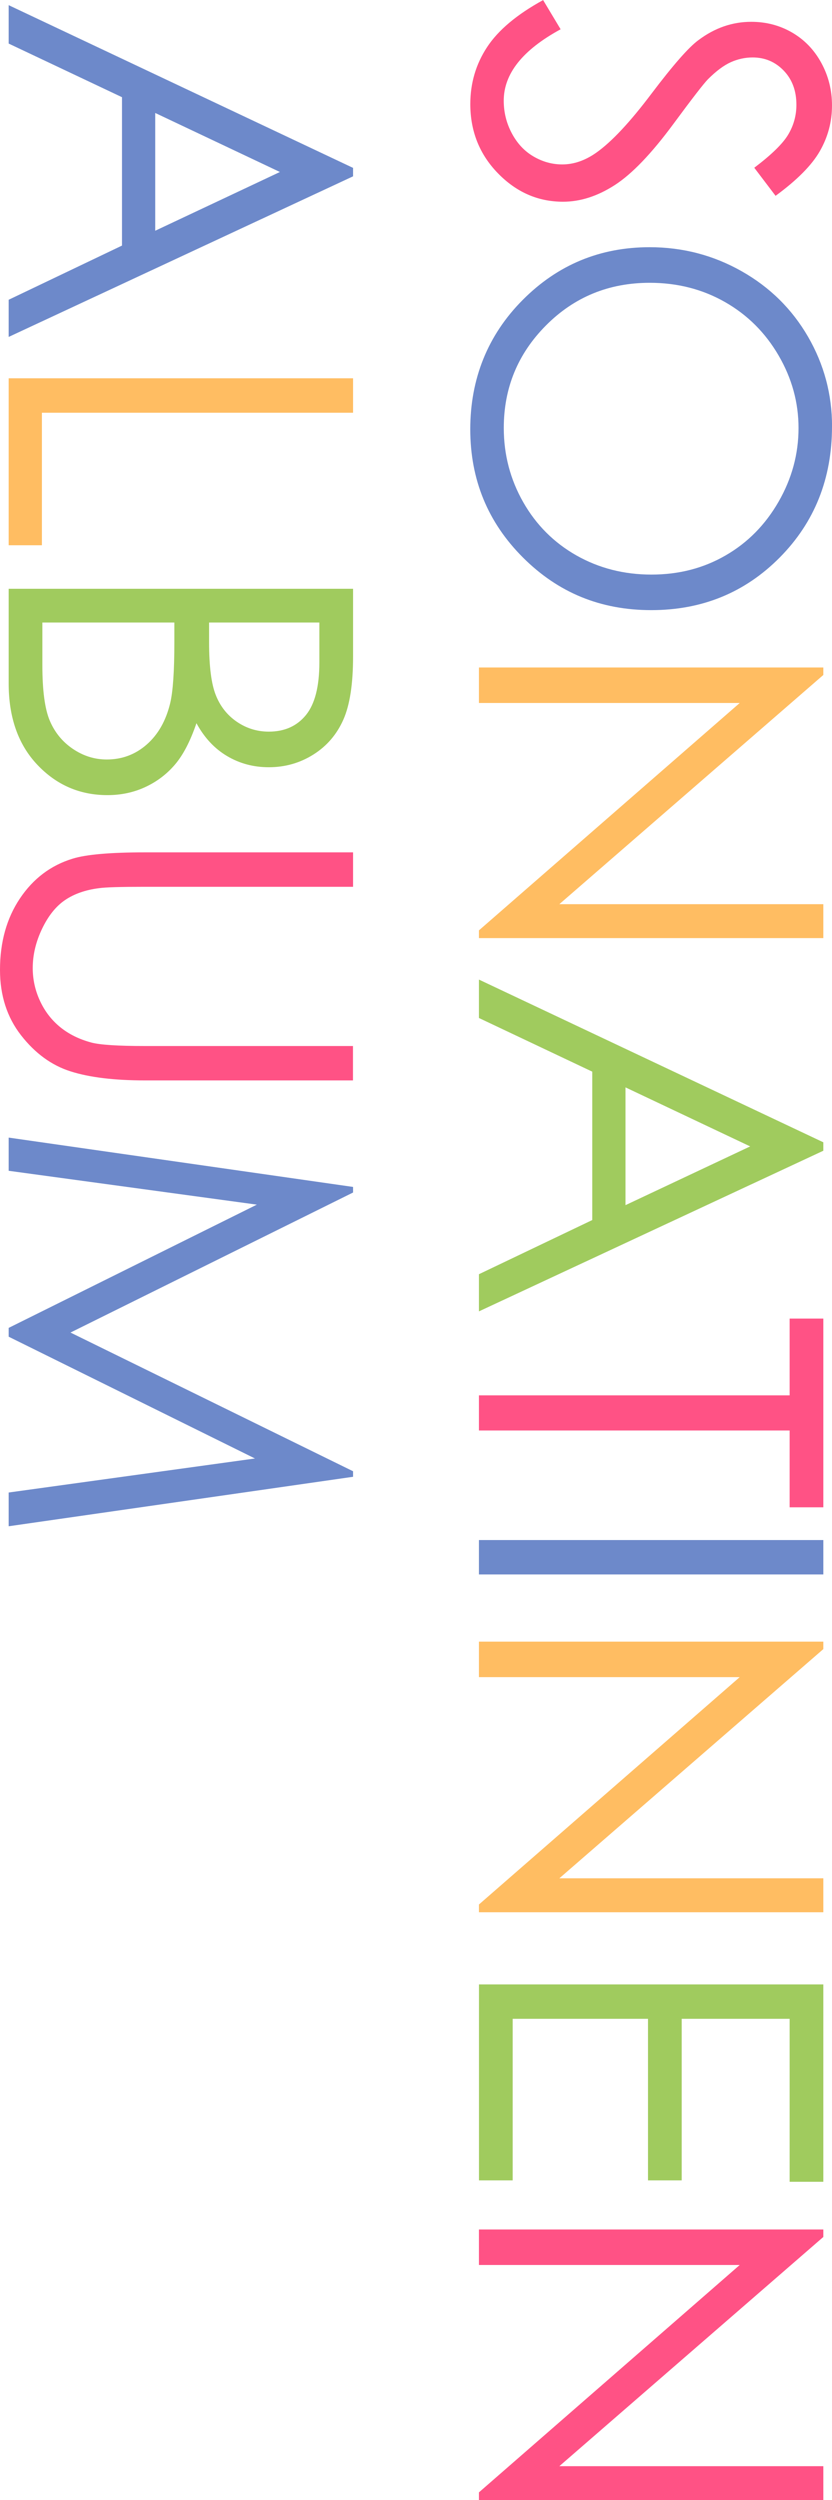
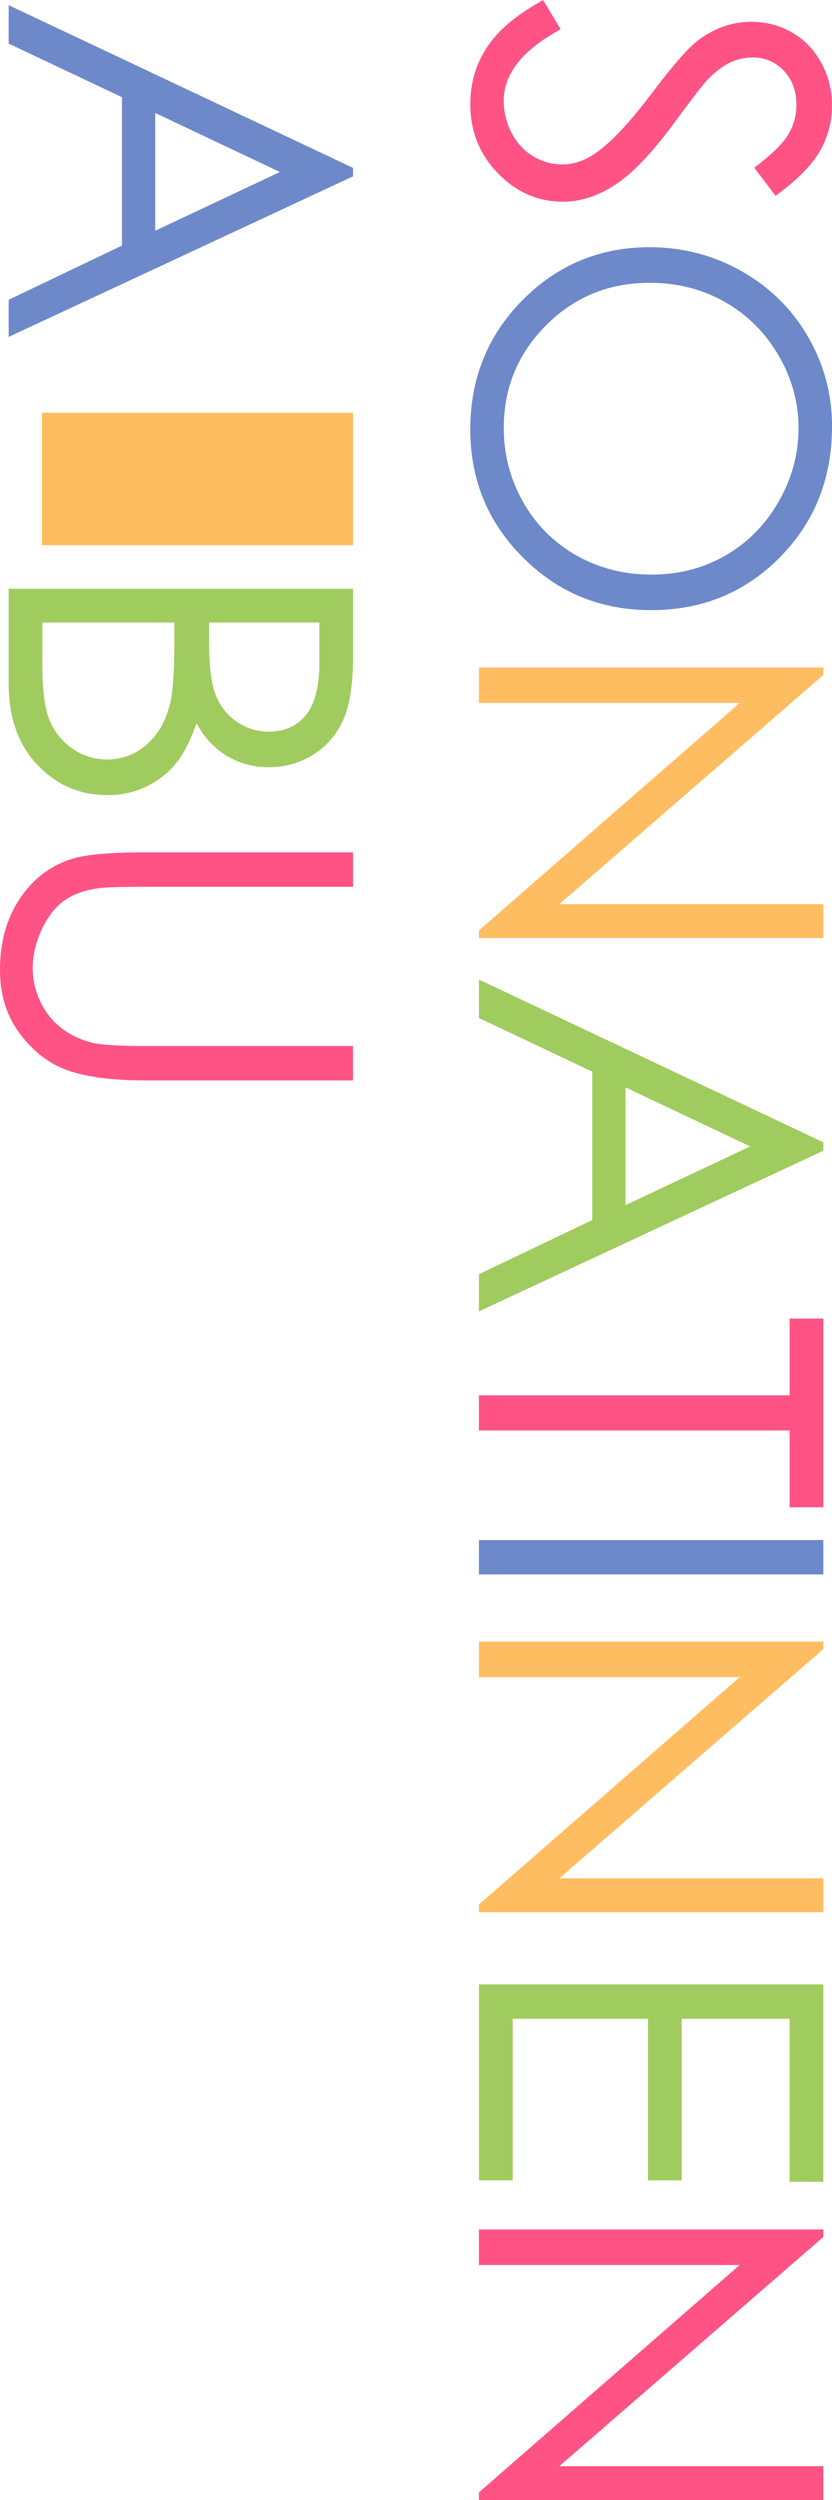
<svg xmlns="http://www.w3.org/2000/svg" id="_レイヤー_2" data-name="レイヤー 2" viewBox="0 0 180.46 542.21">
  <defs>
    <style>
      .cls-1 {
        fill: #ffbd62;
      }

      .cls-2 {
        fill: #a0cb5e;
      }

      .cls-3 {
        fill: #6d89ca;
      }

      .cls-4 {
        fill: #ff5285;
      }
    </style>
  </defs>
  <g id="_レイヤー_2-2" data-name="レイヤー 2">
    <g>
      <path class="cls-4" d="M117.79,0l3.81,6.35c-8.23,4.47-12.34,9.63-12.34,15.49,0,2.5.58,4.86,1.75,7.06,1.17,2.2,2.73,3.88,4.7,5.03,1.96,1.15,4.04,1.73,6.25,1.73,2.5,0,4.96-.85,7.36-2.54,3.32-2.34,7.31-6.6,11.98-12.8,4.71-6.23,8.11-10.11,10.21-11.63,3.52-2.64,7.33-3.96,11.43-3.96,3.25,0,6.21.78,8.89,2.34,2.67,1.56,4.78,3.75,6.32,6.58,1.54,2.83,2.31,5.9,2.31,9.22,0,3.52-.87,6.81-2.62,9.88-1.74,3.06-4.95,6.3-9.62,9.72l-4.62-6.09c3.72-2.81,6.18-5.21,7.36-7.19,1.18-1.98,1.78-4.14,1.78-6.47,0-3.01-.91-5.48-2.74-7.39-1.83-1.91-4.08-2.87-6.75-2.87-1.62,0-3.2.34-4.72,1.02-1.52.68-3.18,1.91-4.98,3.71-.95.98-3.44,4.2-7.46,9.65-4.77,6.47-9.02,10.9-12.75,13.3-3.72,2.4-7.46,3.61-11.22,3.61-5.42,0-10.12-2.06-14.12-6.17-4-4.11-5.99-9.12-5.99-15.01,0-4.54,1.21-8.65,3.63-12.34,2.42-3.69,6.47-7.09,12.16-10.21Z" />
      <path class="cls-3" d="M180.46,92.49c0,11.31-3.78,20.78-11.32,28.4-7.55,7.62-16.84,11.43-27.88,11.43s-20.21-3.8-27.83-11.41c-7.62-7.61-11.43-16.88-11.43-27.82s3.79-20.43,11.38-28.05c7.58-7.62,16.76-11.43,27.52-11.43,7.18,0,13.83,1.74,19.96,5.21,6.13,3.47,10.93,8.21,14.4,14.2,3.47,6,5.21,12.48,5.21,19.46ZM173.2,92.82c0-5.53-1.44-10.77-4.32-15.72-2.88-4.95-6.76-8.82-11.64-11.6-4.88-2.78-10.32-4.17-16.31-4.17-8.88,0-16.37,3.08-22.49,9.23-6.12,6.15-9.17,13.57-9.17,22.25,0,5.8,1.41,11.16,4.22,16.1,2.81,4.93,6.66,8.78,11.54,11.55,4.88,2.76,10.3,4.15,16.26,4.15s11.29-1.38,16.08-4.15c4.79-2.76,8.63-6.65,11.51-11.67,2.88-5.02,4.32-10.34,4.32-15.97Z" />
      <path class="cls-1" d="M103.88,144.76h74.7v1.62l-57.26,49.71h57.26v7.36h-74.7v-1.68l56.56-49.31h-56.56v-7.72Z" />
      <path class="cls-2" d="M178.58,249.56l-74.7,34.84v-8.06l24.58-11.75v-32.18l-24.58-11.64v-8.33l74.7,35.29v1.83ZM162.71,248.62l-27.04-12.8v25.54l27.04-12.74Z" />
      <path class="cls-4" d="M171.27,285.96h7.31v40.93h-7.31v-16.66h-67.39v-7.62h67.39v-16.66Z" />
      <path class="cls-3" d="M178.58,333.99v7.46h-74.7v-7.46h74.7Z" />
      <path class="cls-1" d="M103.88,356.02h74.7v1.62l-57.26,49.71h57.26v7.36h-74.7v-1.68l56.56-49.31h-56.56v-7.72Z" />
      <path class="cls-2" d="M178.58,430.35v42.81h-7.31v-35.34h-23.41v35.04h-7.31v-35.04h-29.35v35.04h-7.31v-42.5h74.7Z" />
      <path class="cls-4" d="M103.88,483.51h74.7v1.62l-57.26,49.71h57.26v7.36h-74.7v-1.68l56.56-49.31h-56.56v-7.72Z" />
      <path class="cls-3" d="M76.58,38.24L1.88,73.07v-8.06l24.58-11.75V21.08L1.88,9.45V1.12l74.7,35.29v1.83ZM60.71,37.3l-27.04-12.8v25.54l27.04-12.74Z" />
-       <path class="cls-1" d="M76.58,82.05v7.46H9.09v28.74H1.88v-36.21h74.7Z" />
+       <path class="cls-1" d="M76.58,82.05v7.46H9.09v28.74H1.88h74.7Z" />
      <path class="cls-2" d="M76.58,127.69v14.73c0,5.92-.7,10.48-2.11,13.66-1.41,3.18-3.56,5.7-6.47,7.54-2.91,1.84-6.14,2.77-9.7,2.77-3.32,0-6.34-.81-9.06-2.43-2.73-1.62-4.93-3.99-6.63-7.12-1.32,3.88-2.87,6.87-4.65,8.96s-3.93,3.72-6.45,4.89c-2.52,1.17-5.26,1.75-8.2,1.75-5.99,0-11.06-2.19-15.21-6.58-4.15-4.38-6.22-10.27-6.22-17.65v-20.52h74.7ZM37.83,135.01H9.19v9.26c0,5.46.53,9.46,1.6,12,1.07,2.54,2.73,4.59,5,6.13,2.27,1.54,4.72,2.31,7.36,2.31,3.32,0,6.21-1.08,8.68-3.25,2.47-2.17,4.16-5.15,5.08-8.95.61-2.54.91-6.97.91-13.28v-4.22ZM69.27,135.01h-23.92v4.27c0,5.19.48,9.01,1.45,11.45.96,2.44,2.49,4.38,4.57,5.8s4.39,2.14,6.93,2.14c3.42,0,6.1-1.2,8.05-3.59,1.95-2.39,2.92-6.2,2.92-11.42v-8.65Z" />
      <path class="cls-4" d="M76.58,184.86v7.46H31.48c-5.35,0-8.68.1-10,.3-2.95.37-5.41,1.24-7.39,2.59-1.98,1.35-3.64,3.44-4.98,6.25-1.34,2.81-2.01,5.64-2.01,8.48,0,2.47.52,4.84,1.57,7.11,1.05,2.27,2.5,4.16,4.37,5.69,1.86,1.52,4.11,2.64,6.75,3.35,1.9.51,5.79.76,11.68.76h45.09v7.46H31.48c-6.67,0-12.06-.65-16.17-1.96-4.11-1.3-7.69-3.91-10.74-7.82s-4.57-8.64-4.57-14.19c0-6.03,1.44-11.19,4.32-15.49,2.88-4.3,6.69-7.18,11.43-8.63,2.91-.91,8.16-1.37,15.74-1.37h45.09Z" />
-       <path class="cls-3" d="M1.88,246.71l74.7,10.7v1.21l-61.29,30.37,61.29,30.08v1.2L1.88,331v-7.32l53.42-7.38L1.88,289.89v-1.91l53.83-26.73-53.83-7.34v-7.21Z" />
    </g>
  </g>
</svg>